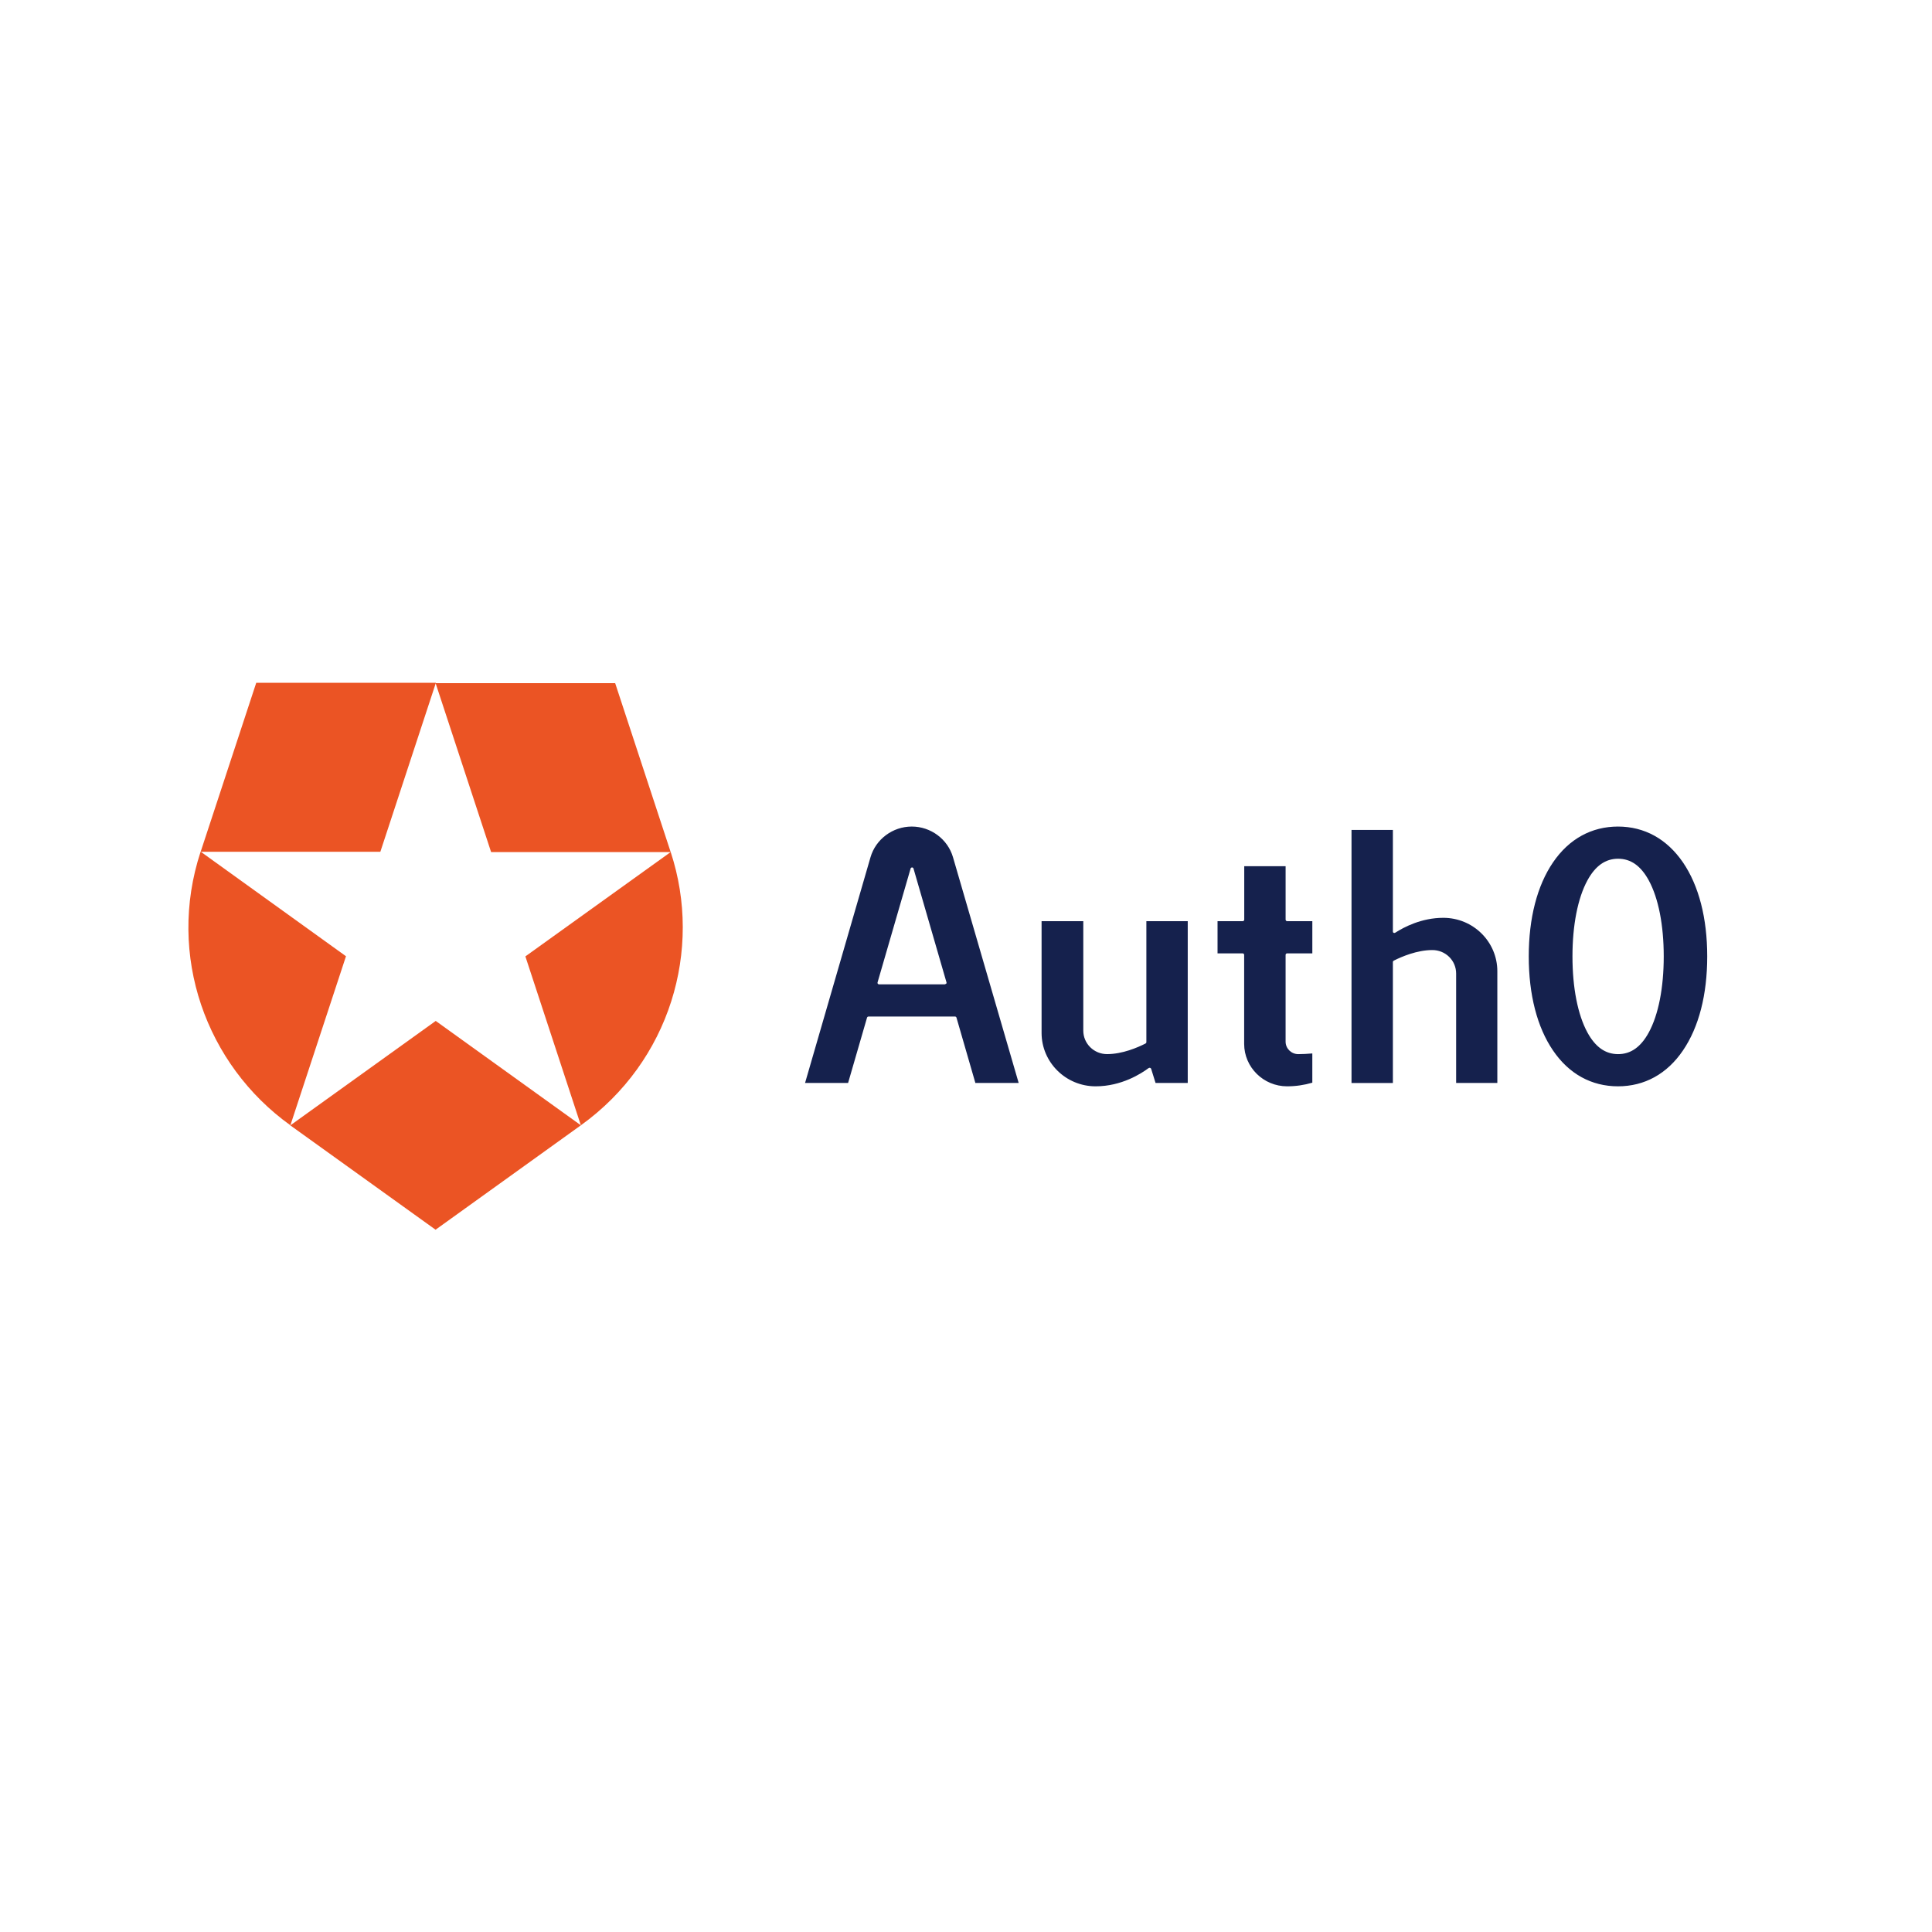
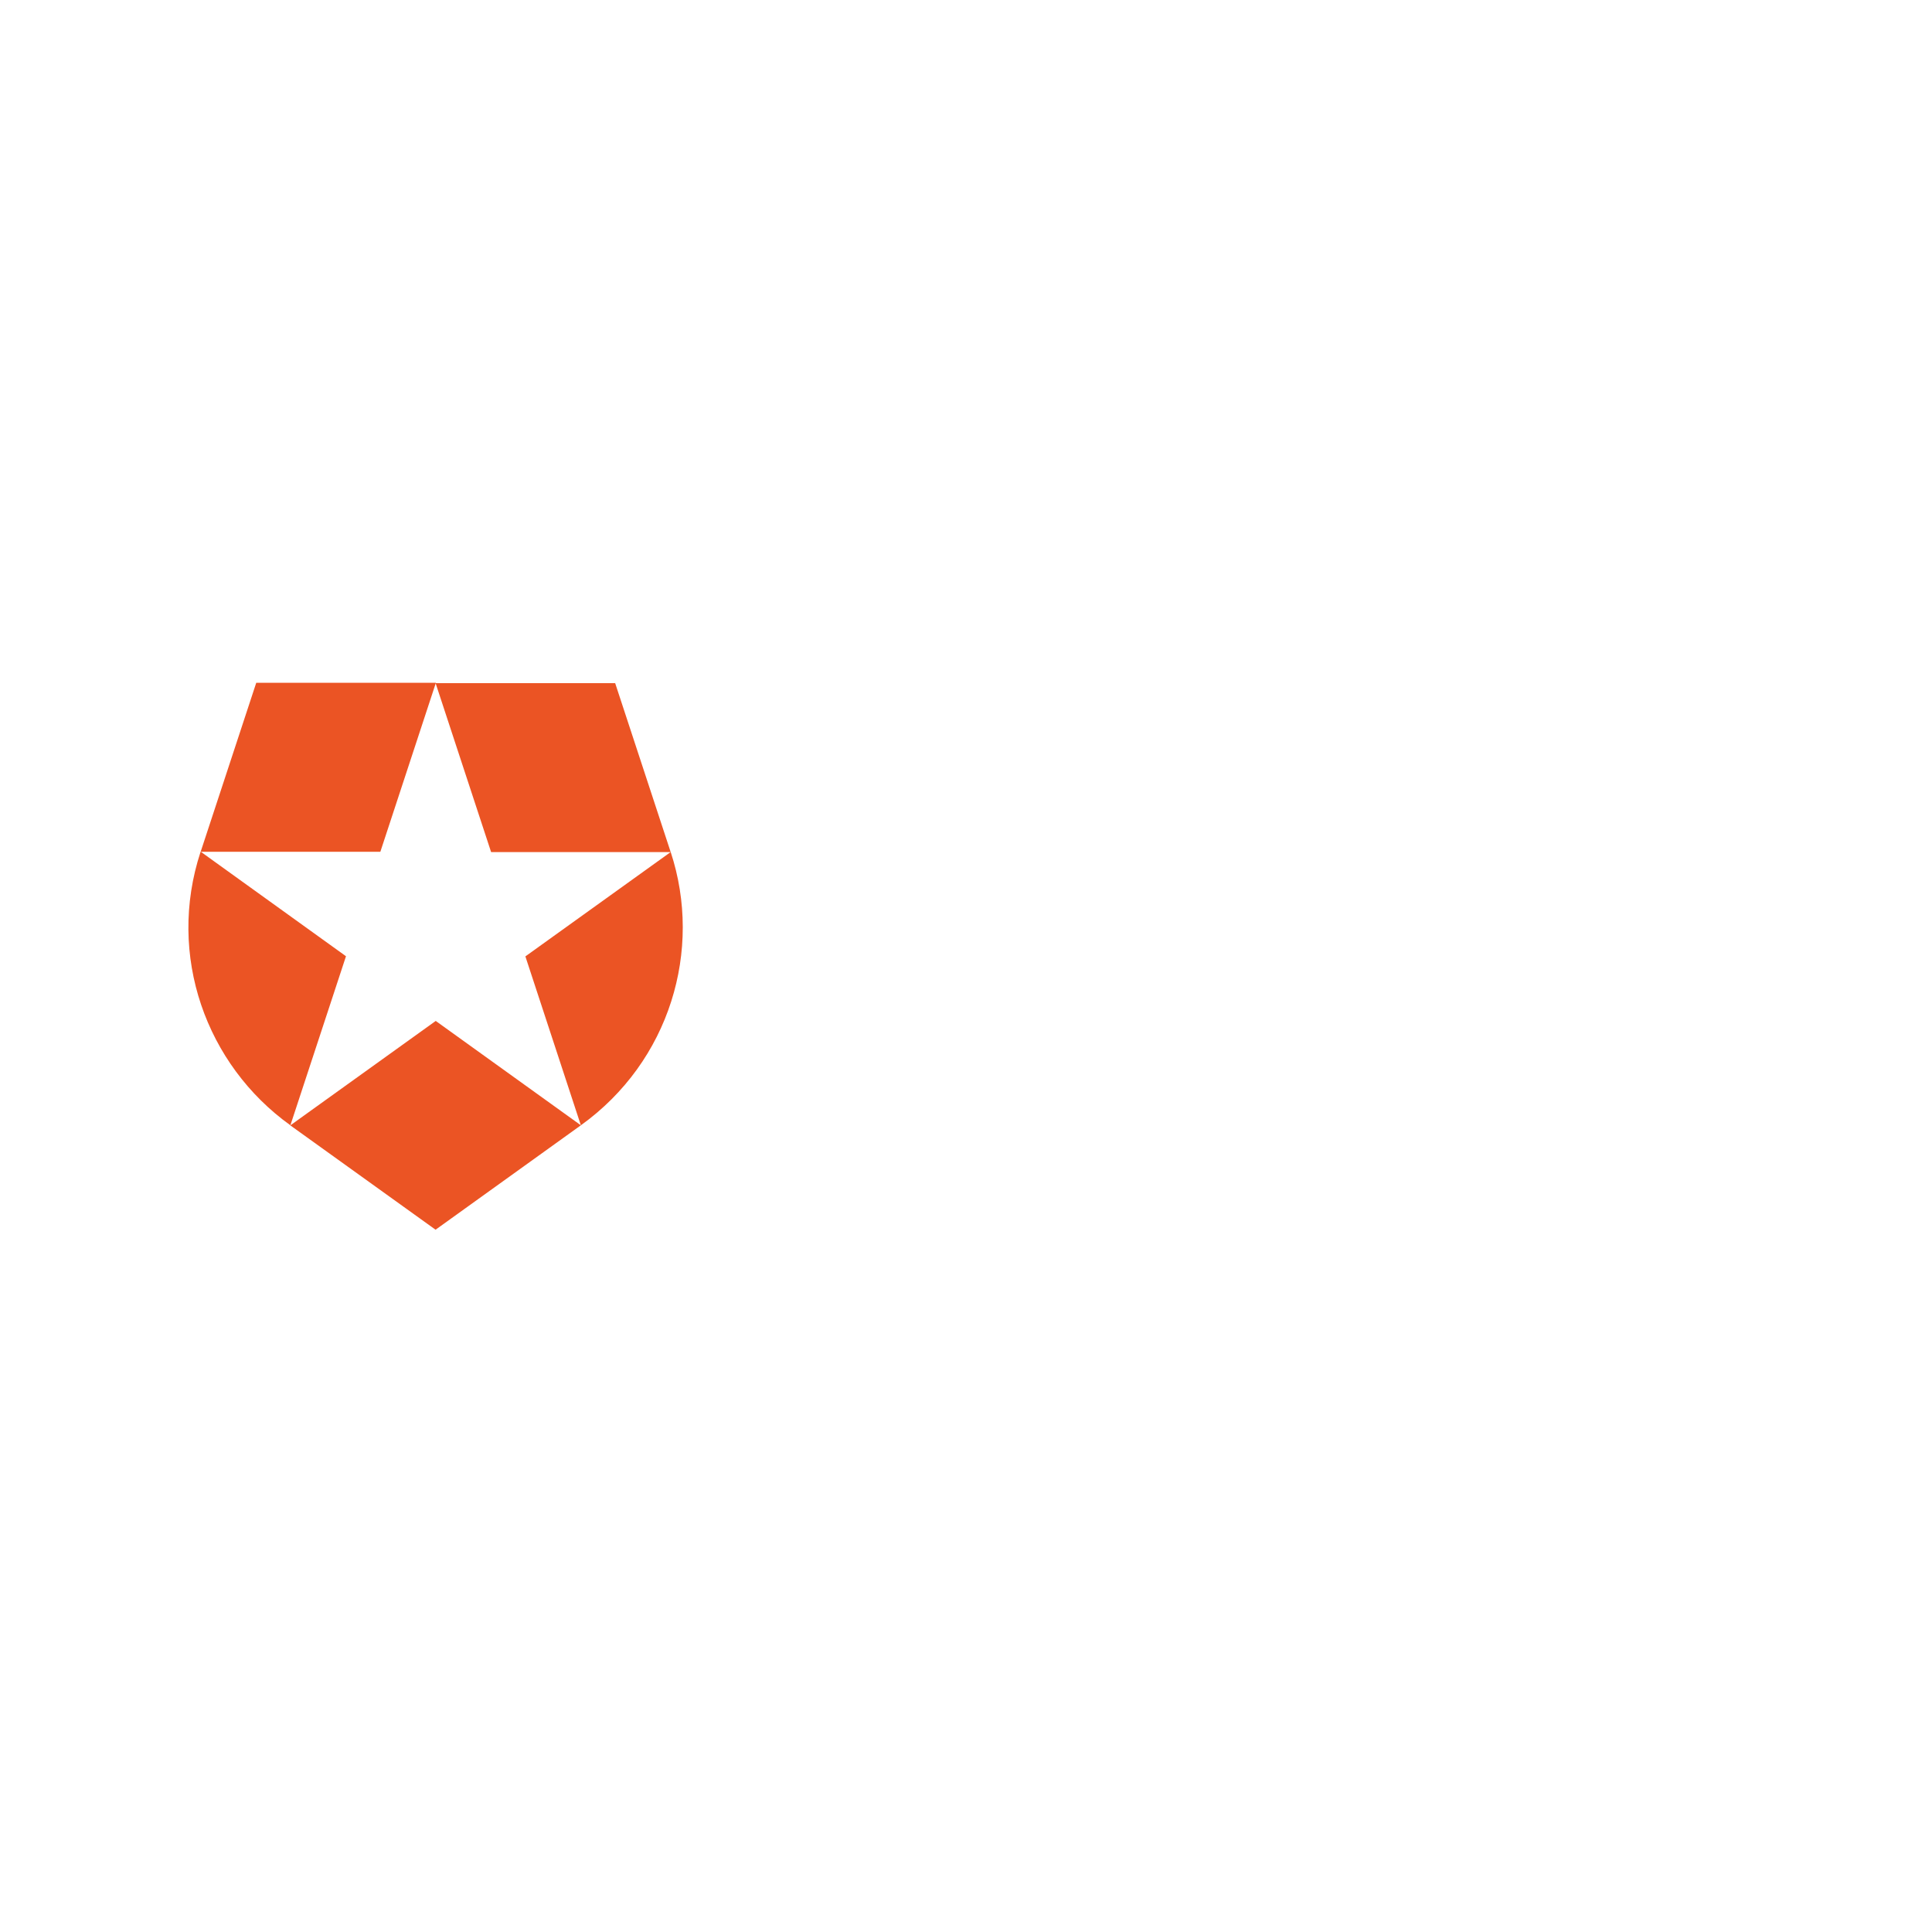
<svg xmlns="http://www.w3.org/2000/svg" width="300px" height="300px" viewBox="0 0 300 300" version="1.1">
  <title>Auth0</title>
  <g id="Page-1" stroke="none" stroke-width="1" fill="none" fill-rule="evenodd">
    <g id="Auth0" fill-rule="nonzero">
      <rect id="Rectangle" fill="#FFFFFF" opacity="0" x="0" y="0" width="300" height="300" />
      <g id="Shape" transform="translate(29.062, 105.263)">
-         <path d="M222.197,23.083 C218.067,23.083 214.571,25.007 212.091,28.646 C209.623,32.264 208.322,37.316 208.322,43.251 C208.322,49.187 209.623,54.241 212.091,57.856 C214.56,61.493 218.064,63.42 222.179,63.42 C226.293,63.42 229.797,61.496 232.266,57.856 C234.734,54.238 236.035,49.187 236.035,43.251 C236.035,37.316 234.734,32.262 232.266,28.646 C229.77,25.01 226.293,23.083 222.152,23.083 L222.197,23.083 Z M222.197,58.422 C220.222,58.422 218.661,57.318 217.424,55.045 C215.933,52.298 215.11,48.109 215.11,43.251 C215.11,38.394 215.933,34.205 217.424,31.457 C218.661,29.185 220.222,28.081 222.197,28.081 C224.169,28.081 225.728,29.185 226.967,31.457 C228.459,34.205 229.282,38.391 229.282,43.251 C229.282,48.109 228.459,52.303 226.967,55.045 C225.73,57.318 224.169,58.422 222.197,58.422 Z M132.674,37.778 L132.674,55.125 C132.674,59.699 136.444,63.42 141.062,63.42 C145.097,63.42 148.15,61.44 149.291,60.591 C149.371,60.543 149.451,60.527 149.53,60.551 C149.61,60.577 149.663,60.63 149.69,60.71 L150.372,62.9 L155.37,62.9 L155.37,37.778 L148.946,37.778 L148.946,56.561 C148.946,56.651 148.893,56.731 148.814,56.773 C147.606,57.389 145.23,58.419 142.841,58.419 C140.802,58.419 139.151,56.787 139.151,54.772 L139.151,37.778 L132.725,37.778 L132.674,37.778 Z M197.019,62.9 L203.443,62.9 L203.443,45.55 C203.443,40.977 199.7,37.255 195.055,37.255 C191.657,37.255 188.923,38.715 187.596,39.564 C187.516,39.617 187.437,39.617 187.357,39.591 C187.277,39.564 187.224,39.485 187.224,39.378 L187.224,23.608 L180.8,23.608 L180.8,62.905 L187.224,62.905 L187.224,44.119 C187.224,44.029 187.277,43.95 187.357,43.907 C188.578,43.291 190.967,42.261 193.356,42.261 C194.338,42.261 195.267,42.638 195.965,43.323 C196.664,44.013 197.046,44.934 197.046,45.909 L197.046,62.897 L197.019,62.9 Z M159.962,42.774 L163.891,42.774 C164.024,42.774 164.13,42.88 164.13,43.013 L164.13,56.832 C164.13,60.463 167.13,63.42 170.793,63.42 C172.136,63.42 173.447,63.229 174.714,62.855 L174.714,58.316 C173.97,58.382 173.129,58.422 172.529,58.422 C171.448,58.422 170.565,57.551 170.565,56.479 L170.565,43.013 C170.565,42.88 170.671,42.774 170.803,42.774 L174.716,42.774 L174.716,37.775 L170.806,37.775 C170.673,37.775 170.567,37.669 170.567,37.536 L170.567,29.244 L164.143,29.244 L164.143,37.539 C164.143,37.672 164.037,37.778 163.904,37.778 L159.997,37.778 L159.997,42.774 L159.962,42.774 Z M122.428,62.9 L129.117,62.9 L118.921,27.855 C118.106,25.042 115.471,23.083 112.516,23.083 C109.559,23.083 106.923,25.047 106.108,27.855 L95.947,62.9 L102.628,62.9 L105.569,52.76 C105.601,52.654 105.694,52.585 105.8,52.585 L119.232,52.585 C119.338,52.585 119.431,52.654 119.46,52.757 L122.401,62.924 L122.428,62.9 Z M117.676,47.589 L107.43,47.589 C107.361,47.589 107.289,47.552 107.244,47.493 C107.191,47.435 107.186,47.355 107.204,47.286 L112.336,29.607 C112.362,29.501 112.458,29.435 112.566,29.435 C112.673,29.435 112.758,29.504 112.787,29.605 L117.91,47.284 C117.937,47.337 117.923,47.416 117.878,47.469 C117.833,47.522 117.767,47.549 117.692,47.549 L117.676,47.589 Z" fill="#15214D" />
        <path d="M61.133,69.472 L52.519,43.246 L75.074,27.048 L47.197,27.048 L38.578,0.822 L38.578,0.817 L66.461,0.817 L75.08,27.043 L75.085,27.043 C80.091,42.253 74.936,59.561 61.136,69.472 L61.133,69.472 Z M16.017,69.472 L16.009,69.478 L38.572,85.686 L61.136,69.472 L38.599,53.267 L16.036,69.472 L16.017,69.472 Z M2.073,27.04 C-3.183,43.079 2.923,60.076 16.036,69.475 L16.036,69.449 L24.663,43.222 L2.126,27.003 L29.998,27.003 L38.618,0.777 L38.626,0.761 L10.727,0.761 L2.1,26.987 L2.073,27.04 Z" fill="#EB5424" />
      </g>
    </g>
  </g>
</svg>